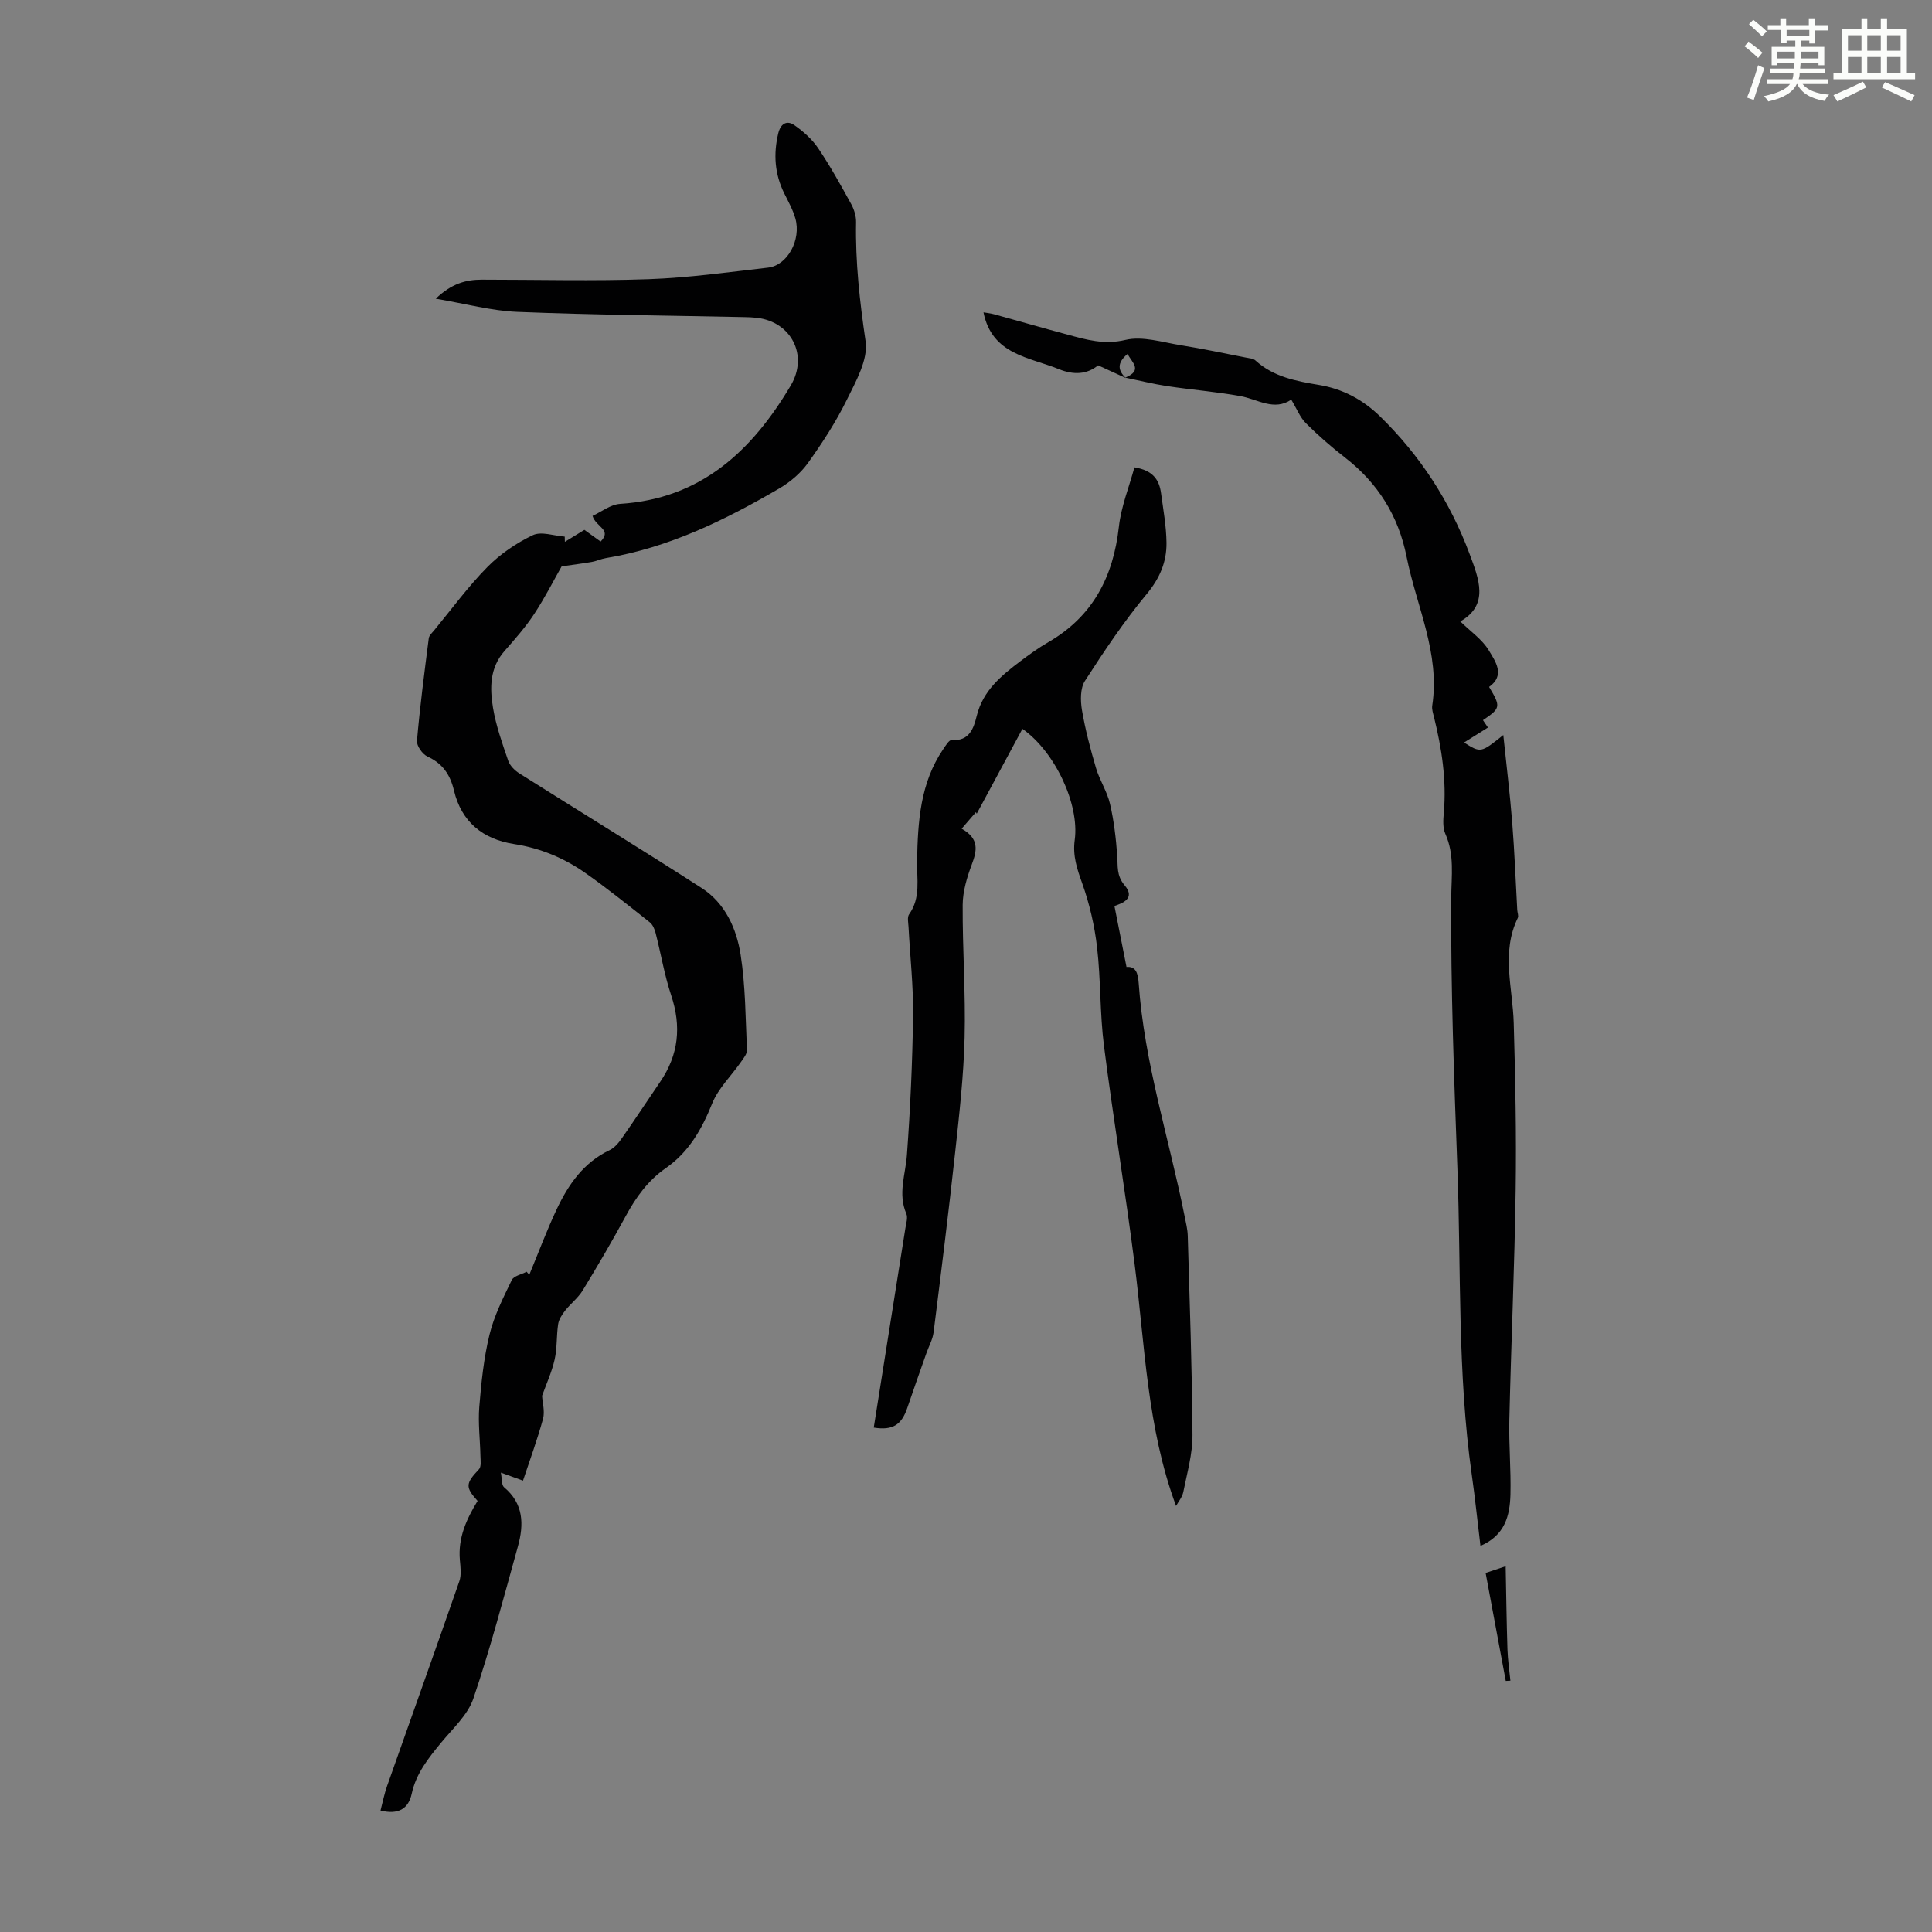
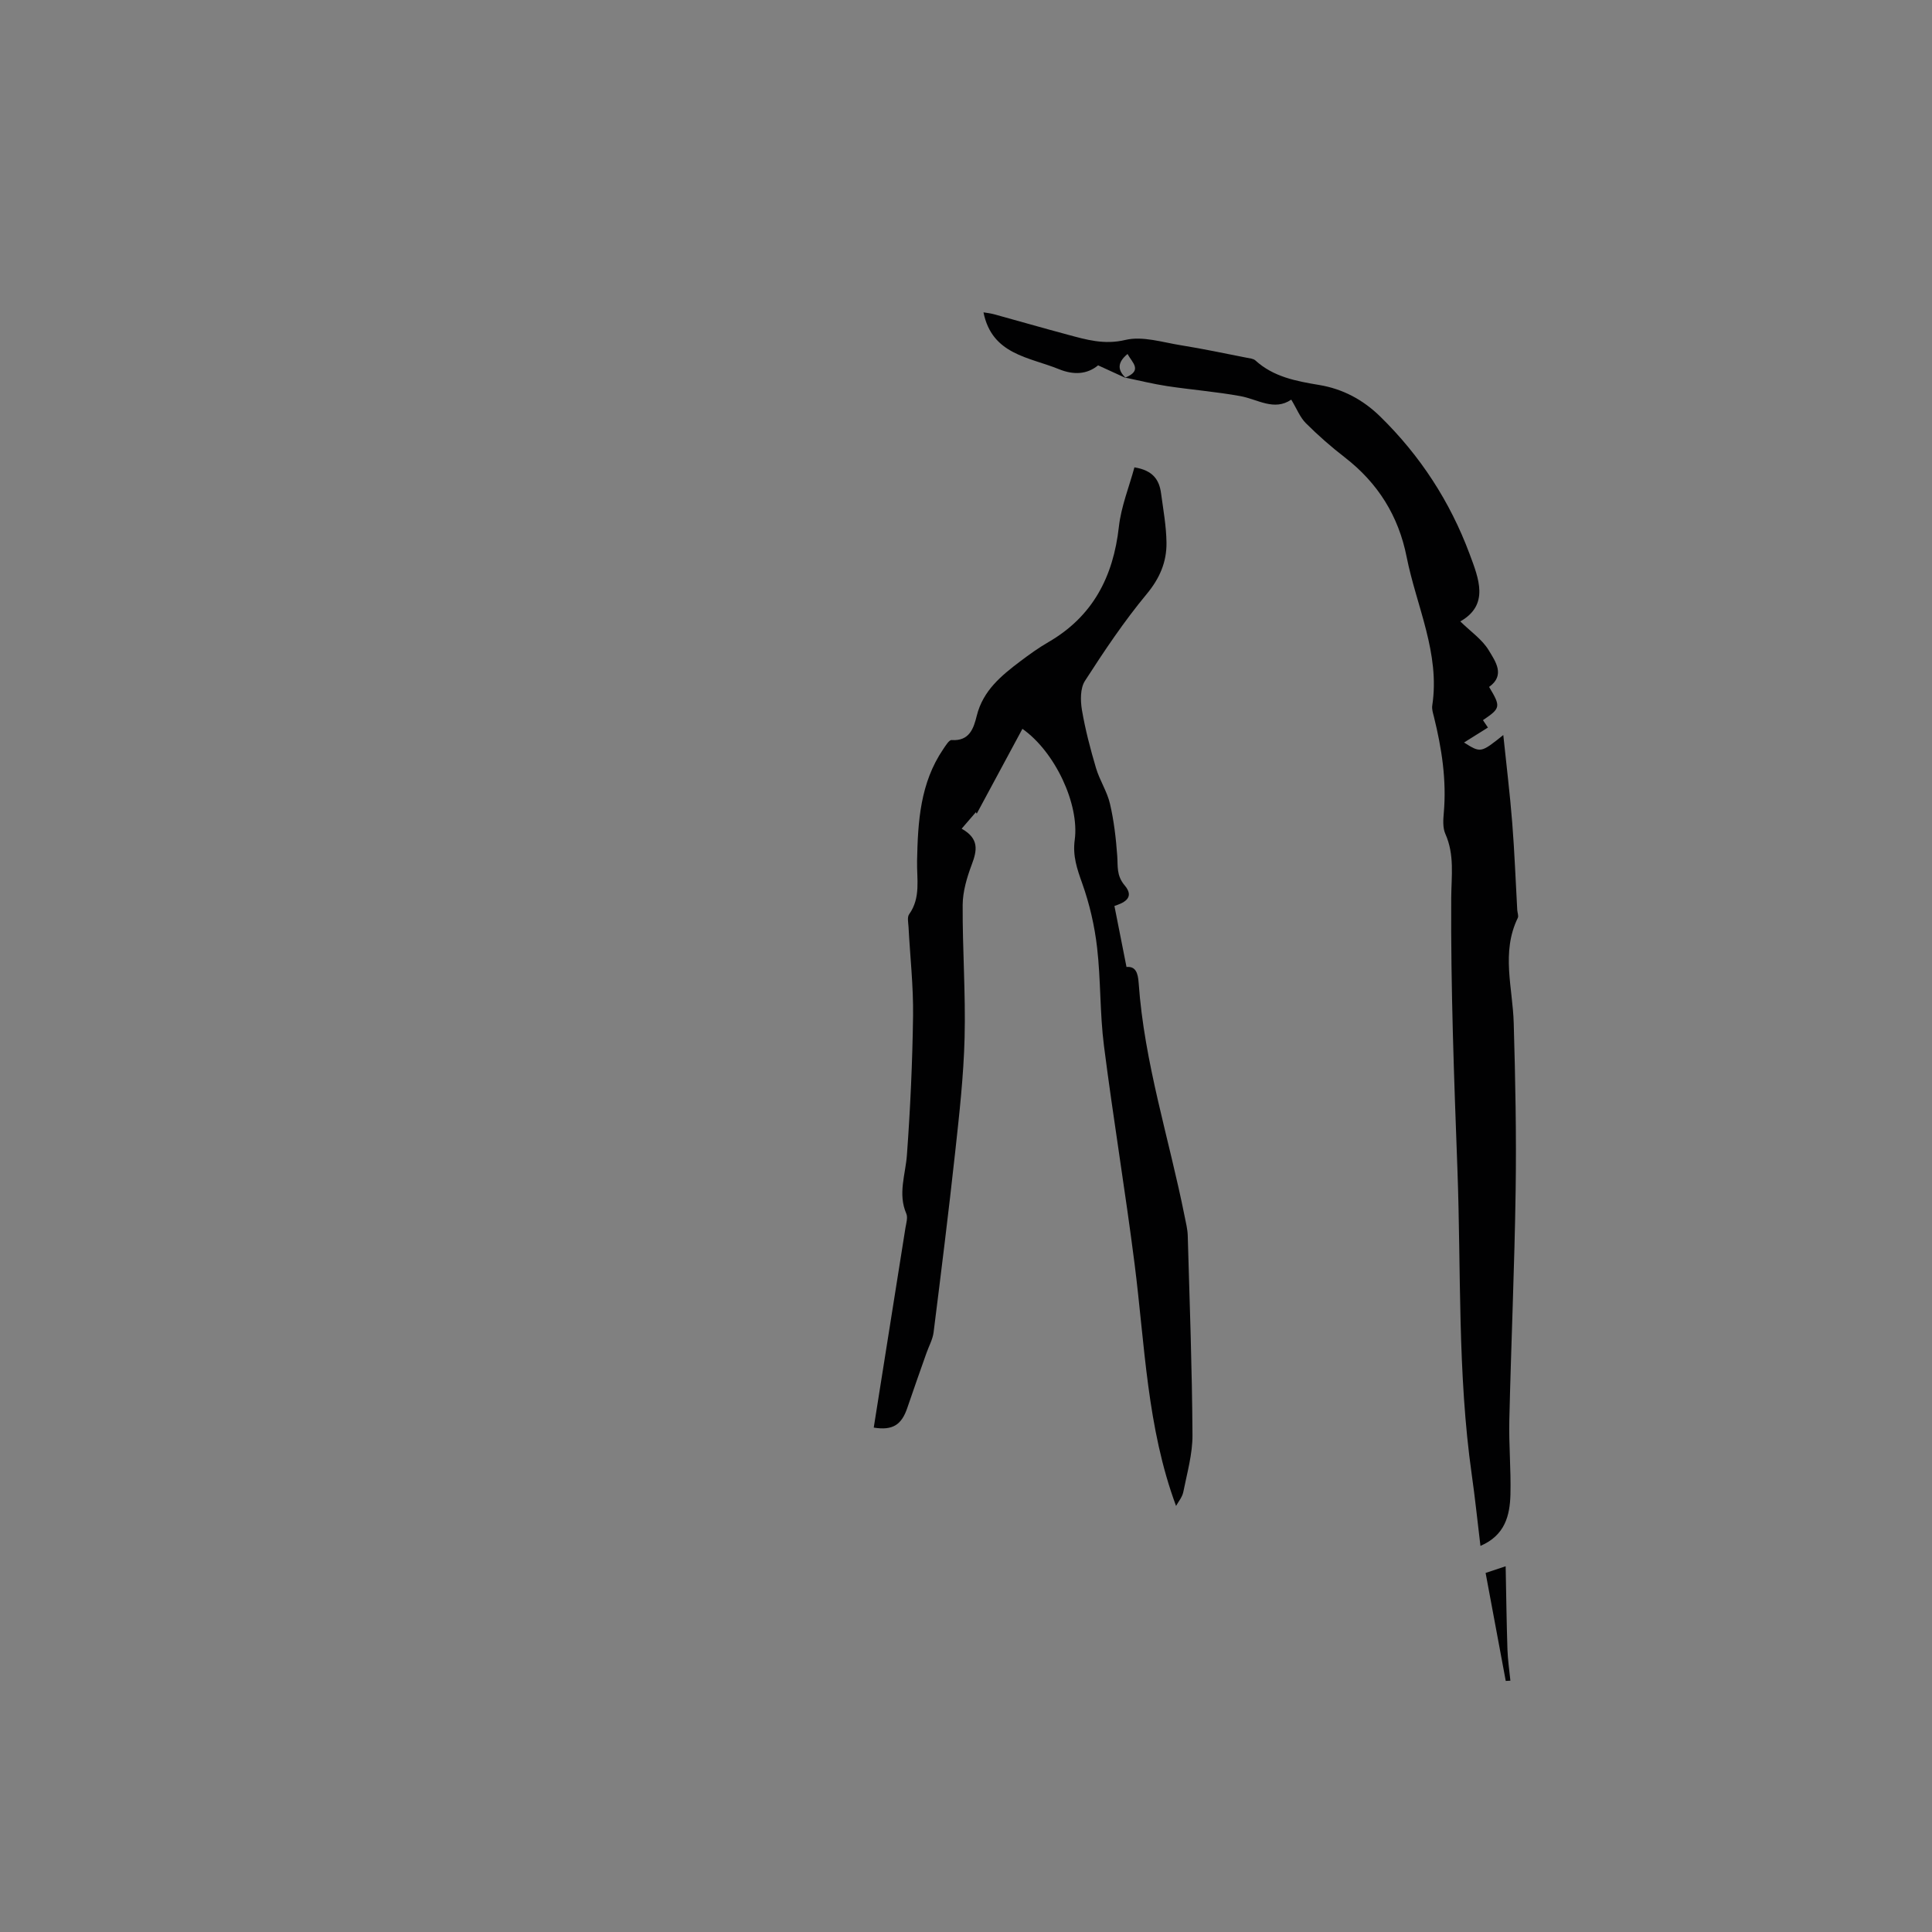
<svg xmlns="http://www.w3.org/2000/svg" enable-background="new 0 0 400 400" viewBox="0 0 400 400">
  <rect x="0" y="0" width="400" height="400" fill="#808080" stroke="none" />
-   <path d="m361.2 9.6.8-1c.9.7 1.9 1.4 2.9 2.3l-.9 1.1c-1-1-2-1.8-2.8-2.4zm.5 10.6c.9-2.1 1.6-4.3 2.3-6.7.4.2.8.4 1.3.6-.7 2.1-1.5 4.3-2.2 6.6zm.4-15.2.9-.9c1 .8 2 1.6 2.8 2.4l-1 1c-.9-.9-1.8-1.7-2.7-2.5zm12.5-1.2h1.2v1.4h2.7v1.1h-2.7v2.7h-1.2v-.6h-1.8v1.3h4.9v3.8h-1.2v-.5h-3.7c0 .4-.1.9-.1 1.2h5.1v1h-5.2c0 .5-.1.9-.2 1.2h6v1h-5.2c1.1 1.3 2.9 2 5.5 2.2-.4.4-.7.8-.9 1.3-2.9-.5-4.8-1.6-5.7-3.5h-.1c-.8 1.7-2.7 2.9-5.9 3.6-.2-.4-.6-.8-.9-1.1 2.8-.6 4.6-1.4 5.4-2.5h-4.8v-1h5.3c.1-.3.2-.7.2-1.2h-4.9v-1h5c0-.4 0-.8.1-1.2h-3.5v.5h-1.2v-3.8h4.9v-1.3h-1.8v.5h-1.2v-2.7h-2.7v-1h2.6v-1.4h1.2v1.4h4.7v-1.4zm-6.6 8.3h3.6c0-.4 0-.9 0-1.4h-3.6zm1.9-4.6h4.7v-1.3h-4.7zm6.6 3.2h-3.7v1.4h3.7z" fill="#fbfcfa" />
-   <path d="m385.3 3.8h1.3v2.2h2.8v-2.2h1.3v2.2h4.1v9.1h1.7v1.3h-16.9v-1.3h1.7v-9.1h4.1v-2.2zm.4 13.1.7 1.2c-1.8.9-3.8 1.9-6 2.9-.2-.4-.5-.8-.8-1.3 2.3-1 4.3-1.9 6.1-2.8zm-3.1-6.4h2.8v-3.2h-2.8zm0 4.6h2.8v-3.3h-2.8zm4-4.6h2.8v-3.2h-2.8zm0 4.6h2.8v-3.3h-2.8zm3.7 1.9c2.1.9 4.1 1.8 6.1 2.7l-.7 1.3c-2.2-1.1-4.2-2-6.1-2.9zm3.2-9.7h-2.8v3.2h2.8zm-2.8 7.8h2.8v-3.3h-2.8z" fill="#fbfcfa" />
  <g fill="#010102">
-     <path d="m109.58 263.94c1.88-4.53 3.59-9.14 5.68-13.58 2.42-5.12 5.56-9.68 10.96-12.24 1.03-.49 1.89-1.54 2.57-2.52 2.7-3.85 5.27-7.78 7.92-11.66 3.8-5.58 4.39-11.45 2.25-17.87-1.4-4.2-2.12-8.62-3.23-12.92-.21-.8-.6-1.73-1.22-2.21-4.39-3.47-8.75-6.99-13.32-10.2-4.42-3.1-9.33-5.15-14.77-5.99-6.44-1-10.88-4.58-12.43-11.08-.78-3.28-2.33-5.58-5.47-7.03-1.05-.48-2.28-2.21-2.19-3.27.61-7.09 1.54-14.15 2.44-21.21.07-.59.68-1.13 1.11-1.65 3.63-4.4 7.02-9.05 11.01-13.1 2.66-2.7 5.99-4.97 9.42-6.61 1.76-.84 4.38.14 6.61.3.01.36.02.72.03 1.08 1.33-.82 2.66-1.63 4.04-2.48 1.11.8 2.19 1.58 3.36 2.42 2.44-2.48-.97-2.97-1.67-5.31 1.78-.81 3.7-2.36 5.71-2.49 16.78-1.07 27.31-10.99 35.33-24.51 3.69-6.23.12-13.18-7.01-14.01-.89-.1-1.78-.14-2.68-.15-15.64-.33-31.28-.45-46.91-1.08-5.37-.22-10.69-1.68-16.9-2.73 3.29-3.15 6.26-3.94 9.54-3.94 11.52 0 23.05.31 34.56-.1 8.25-.29 16.48-1.45 24.7-2.39 4.01-.46 6.9-5.75 5.65-10.19-.51-1.8-1.46-3.49-2.3-5.19-1.98-3.99-2.27-8.12-1.24-12.42.48-2 1.76-2.8 3.36-1.68 1.86 1.3 3.66 2.91 4.92 4.78 2.49 3.69 4.66 7.61 6.81 11.52.61 1.11 1.04 2.5 1.02 3.75-.16 8.3.76 16.45 1.97 24.67.56 3.79-2 8.3-3.88 12.12-2.26 4.6-5.09 8.96-8.08 13.13-1.51 2.1-3.7 3.94-5.95 5.25-11.24 6.55-22.86 12.25-35.88 14.4-.98.16-1.92.61-2.9.79-1.81.32-3.64.54-6.24.92-1.54 2.7-3.41 6.4-5.67 9.84-1.8 2.74-4.01 5.24-6.18 7.71-3.06 3.49-3.03 7.66-2.36 11.73.62 3.72 1.91 7.35 3.14 10.93.35 1.04 1.35 2.04 2.31 2.65 12.57 7.94 25.25 15.69 37.75 23.74 4.87 3.14 7.22 8.39 8.07 13.81 1.01 6.49 1.01 13.14 1.31 19.72.04.81-.72 1.71-1.24 2.47-2 2.88-4.7 5.46-5.97 8.62-2.15 5.34-4.82 10.04-9.6 13.37-3.67 2.55-6.18 6.03-8.29 9.93-2.83 5.21-5.82 10.33-8.91 15.39-.95 1.55-2.5 2.73-3.64 4.18-.64.82-1.29 1.81-1.44 2.79-.37 2.43-.19 4.96-.73 7.34-.58 2.58-1.71 5.03-2.6 7.5.08 1.42.61 3.22.2 4.76-1.16 4.27-2.7 8.44-4.15 12.81-1.61-.59-2.84-1.03-4.58-1.66.25 1.27.11 2.57.66 3.03 4.08 3.4 4.12 7.73 2.87 12.23-2.93 10.54-5.71 21.15-9.22 31.5-1.16 3.41-4.26 6.21-6.66 9.13-2.64 3.21-5.19 6.36-6.11 10.59-.68 3.15-2.8 4.39-6.46 3.48.46-1.76.79-3.47 1.37-5.1 4.98-14.12 10.03-28.22 14.95-42.37.46-1.32.24-2.94.11-4.4-.4-4.57 1.34-8.42 3.67-12.23-2.58-2.87-2.49-3.61.29-6.56.5-.54.32-1.81.3-2.73-.07-3.39-.51-6.81-.24-10.17.41-5.01.92-10.07 2.11-14.94.95-3.92 2.84-7.65 4.61-11.32.42-.87 2.02-1.17 3.08-1.73.18.22.36.43.55.64z" />
    <path d="m230.73 187.57c.87 4.37 1.65 8.34 2.5 12.63 1.84-.16 2.37 1.12 2.52 3.33 1.15 16.5 6.31 32.22 9.52 48.32.26 1.31.6 2.64.64 3.97.39 13.75.9 27.5.98 41.25.03 3.94-1.12 7.91-1.9 11.83-.22 1.09-1.05 2.05-1.5 2.89-6.03-16.25-6.45-33.33-8.59-50.14-1.92-15.08-4.42-30.08-6.34-45.15-.86-6.73-.64-13.59-1.42-20.33-.52-4.5-1.56-9.02-3.08-13.28-1.07-3-2-5.69-1.55-8.99 1.01-7.42-4.11-18.29-10.83-23-3.18 5.91-6.32 11.74-9.46 17.57-.06-.11-.11-.21-.17-.32-.93 1.07-1.85 2.14-2.95 3.42 3.7 2.08 3.18 4.55 2.08 7.46-.99 2.65-1.85 5.53-1.87 8.32-.05 9.16.63 18.33.4 27.47-.2 7.91-1.09 15.82-1.95 23.71-1.36 12.46-2.91 24.89-4.47 37.32-.19 1.48-.99 2.88-1.49 4.32-1.33 3.78-2.68 7.55-3.96 11.34-1.18 3.47-3 4.7-6.94 4.06 2.19-13.78 4.38-27.56 6.56-41.34.16-.98.53-2.15.18-2.96-1.78-4.13-.16-8.09.13-12.17.7-9.58 1.14-19.19 1.27-28.8.08-6.13-.62-12.27-.94-18.4-.05-.88-.3-2 .12-2.6 2.46-3.44 1.57-7.32 1.65-11.06.16-8.12.64-16.14 5.43-23.16.49-.71 1.19-1.9 1.72-1.86 3.72.26 4.57-2.46 5.21-5.04 1.29-5.19 5.05-8.28 9-11.26 1.87-1.41 3.79-2.8 5.82-3.97 9.21-5.33 13.44-13.53 14.6-23.88.47-4.21 2.13-8.28 3.22-12.31 3.91.63 5.14 2.65 5.51 5.34.46 3.42 1.09 6.85 1.13 10.29.04 3.97-1.4 7.35-4.1 10.6-4.69 5.65-8.81 11.81-12.79 17.99-.98 1.53-.94 4.06-.62 6 .69 4.07 1.75 8.09 2.92 12.05.75 2.53 2.3 4.84 2.89 7.39.82 3.51 1.24 7.15 1.5 10.75.16 2.18-.2 4.08 1.55 6.15 2.28 2.7-.5 3.7-2.13 4.25z" />
    <path d="m233.11 78.28c-1.81-.83-3.63-1.66-5.76-2.64-2.27 1.87-5.04 2.04-8.09.8-6.22-2.53-13.88-3-15.64-11.77.65.11 1.45.19 2.21.4 5.06 1.39 10.11 2.85 15.18 4.21 3.91 1.05 7.59 2.15 11.99 1.1 3.56-.85 7.7.5 11.54 1.11 4.52.72 9 1.68 13.5 2.56.64.13 1.43.18 1.87.57 3.76 3.43 8.45 4.29 13.24 5.09 4.85.81 9.04 3.04 12.6 6.52 8.29 8.11 14.46 17.6 18.5 28.43 1.93 5.17 4.13 10.56-1.91 14 2.14 2.1 4.54 3.73 5.89 5.98 1.37 2.28 3.48 5.16.07 7.58 2.46 4.1 2.4 4.4-1.27 6.88.41.6.81 1.2 1.03 1.53-1.68 1.05-3.21 2.01-4.95 3.1 3.47 2.18 3.47 2.18 8.13-1.55.65 6.26 1.38 12.2 1.85 18.16.48 6.01.7 12.04 1.04 18.06.03.56.32 1.22.11 1.65-3.48 7.15-1.04 14.49-.84 21.78.33 11.5.57 23.02.4 34.52-.23 15.89-.94 31.76-1.31 47.65-.12 5.14.36 10.29.23 15.43-.12 4.34-1.12 8.45-6.21 10.63-.62-5.09-1.11-9.94-1.8-14.76-2.98-21.01-2.19-42.21-2.97-63.32-.69-18.67-1.39-37.36-1.28-56.04.03-4.6.72-8.95-1.22-13.31-.55-1.24-.45-2.88-.32-4.31.6-6.78-.42-13.37-2.04-19.91-.19-.76-.46-1.58-.35-2.31 1.66-10.86-3.27-20.57-5.3-30.79-1.68-8.49-5.95-15.31-12.8-20.61-2.83-2.19-5.54-4.56-8.07-7.09-1.21-1.21-1.87-2.97-3.02-4.87-3.55 2.42-6.93-.07-10.54-.73-5.01-.91-10.11-1.31-15.15-2.07-2.91-.44-5.78-1.16-8.68-1.76 3.65-1.49 1.46-3.07.47-4.89-2.23 1.85-2.01 3.42-.33 4.99z" />
-     <path d="m311.75 348.02c-1.38-7.37-2.75-14.75-4.17-22.36 1.1-.37 2.09-.7 4.15-1.38.12 6.12.19 11.67.37 17.22.07 2.16.4 4.31.61 6.47-.32.01-.64.03-.96.05z" />
+     <path d="m311.75 348.02c-1.38-7.37-2.75-14.75-4.17-22.36 1.1-.37 2.09-.7 4.15-1.38.12 6.12.19 11.67.37 17.22.07 2.16.4 4.31.61 6.47-.32.01-.64.03-.96.05" />
  </g>
</svg>